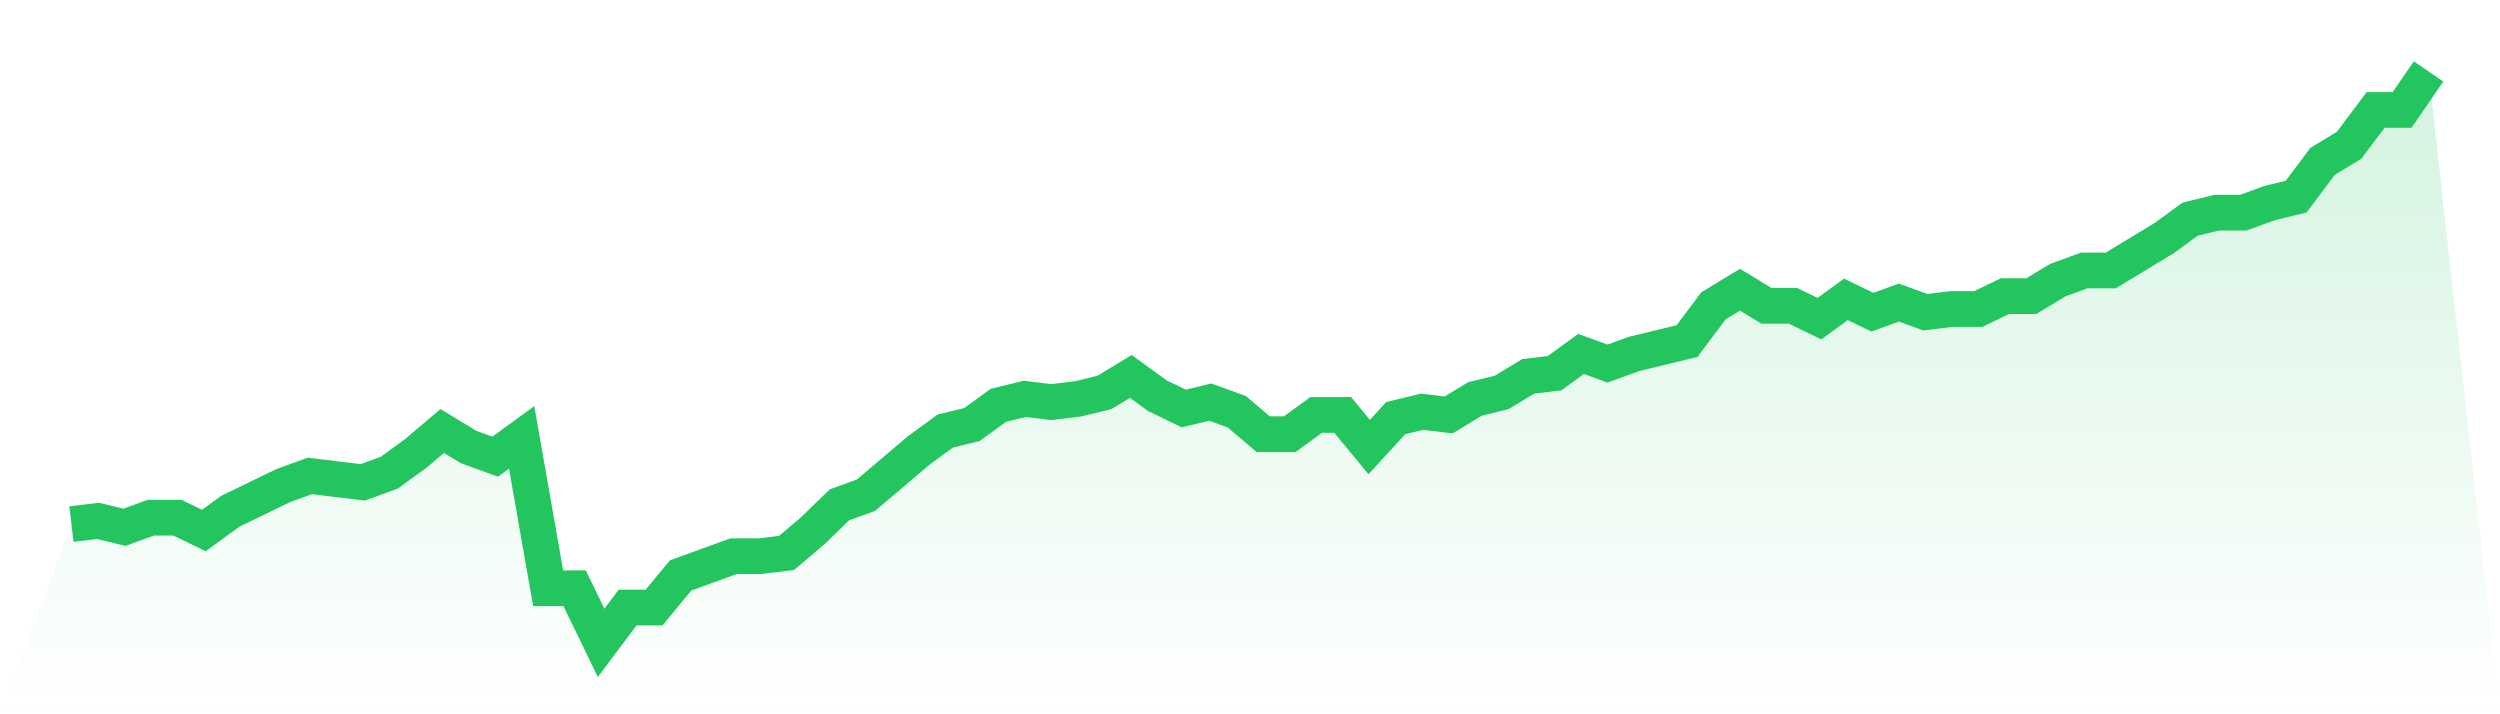
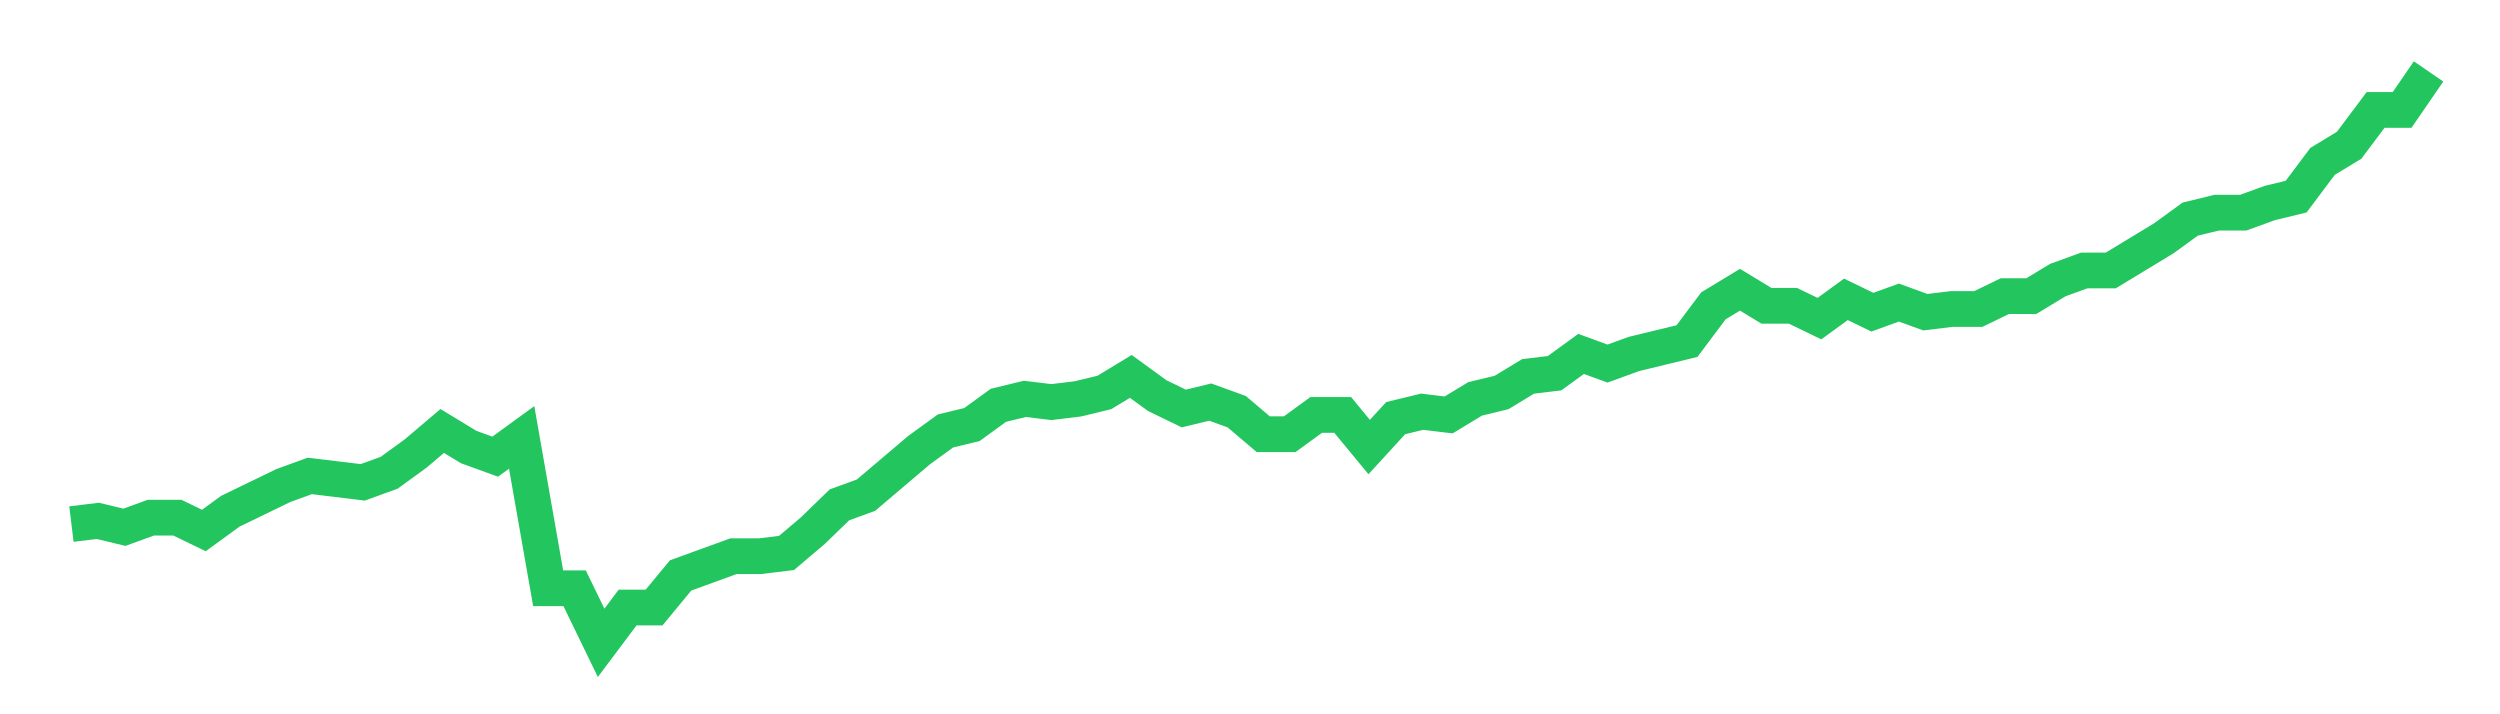
<svg xmlns="http://www.w3.org/2000/svg" viewBox="0 0 140 40">
  <defs>
    <linearGradient id="gradient" x1="0" x2="0" y1="0" y2="1">
      <stop offset="0%" stop-color="#22c55e" stop-opacity="0.2" />
      <stop offset="100%" stop-color="#22c55e" stop-opacity="0" />
    </linearGradient>
  </defs>
-   <path d="M4,29.348 L4,29.348 L5.483,29.169 L6.966,29.528 L8.449,28.989 L9.933,28.989 L11.416,29.708 L12.899,28.629 L14.382,27.91 L15.865,27.191 L17.348,26.652 L18.831,26.831 L20.315,27.011 L21.798,26.472 L23.281,25.393 L24.764,24.135 L26.247,25.034 L27.73,25.573 L29.213,24.494 L30.697,32.944 L32.18,32.944 L33.663,36 L35.146,34.022 L36.629,34.022 L38.112,32.225 L39.596,31.685 L41.079,31.146 L42.562,31.146 L44.045,30.966 L45.528,29.708 L47.011,28.27 L48.494,27.73 L49.978,26.472 L51.461,25.213 L52.944,24.135 L54.427,23.775 L55.91,22.697 L57.393,22.337 L58.876,22.517 L60.36,22.337 L61.843,21.978 L63.326,21.079 L64.809,22.157 L66.292,22.876 L67.775,22.517 L69.258,23.056 L70.742,24.315 L72.225,24.315 L73.708,23.236 L75.191,23.236 L76.674,25.034 L78.157,23.416 L79.64,23.056 L81.124,23.236 L82.607,22.337 L84.09,21.978 L85.573,21.079 L87.056,20.899 L88.539,19.82 L90.022,20.36 L91.506,19.82 L92.989,19.461 L94.472,19.101 L95.955,17.124 L97.438,16.225 L98.921,17.124 L100.404,17.124 L101.888,17.843 L103.371,16.764 L104.854,17.483 L106.337,16.944 L107.82,17.483 L109.303,17.303 L110.787,17.303 L112.27,16.584 L113.753,16.584 L115.236,15.685 L116.719,15.146 L118.202,15.146 L119.685,14.247 L121.169,13.348 L122.652,12.27 L124.135,11.91 L125.618,11.91 L127.101,11.371 L128.584,11.011 L130.067,9.034 L131.551,8.135 L133.034,6.157 L134.517,6.157 L136,4 L140,40 L0,40 z" fill="url(#gradient)" />
  <path d="M4,29.348 L4,29.348 L5.483,29.169 L6.966,29.528 L8.449,28.989 L9.933,28.989 L11.416,29.708 L12.899,28.629 L14.382,27.91 L15.865,27.191 L17.348,26.652 L18.831,26.831 L20.315,27.011 L21.798,26.472 L23.281,25.393 L24.764,24.135 L26.247,25.034 L27.73,25.573 L29.213,24.494 L30.697,32.944 L32.18,32.944 L33.663,36 L35.146,34.022 L36.629,34.022 L38.112,32.225 L39.596,31.685 L41.079,31.146 L42.562,31.146 L44.045,30.966 L45.528,29.708 L47.011,28.27 L48.494,27.73 L49.978,26.472 L51.461,25.213 L52.944,24.135 L54.427,23.775 L55.91,22.697 L57.393,22.337 L58.876,22.517 L60.36,22.337 L61.843,21.978 L63.326,21.079 L64.809,22.157 L66.292,22.876 L67.775,22.517 L69.258,23.056 L70.742,24.315 L72.225,24.315 L73.708,23.236 L75.191,23.236 L76.674,25.034 L78.157,23.416 L79.64,23.056 L81.124,23.236 L82.607,22.337 L84.09,21.978 L85.573,21.079 L87.056,20.899 L88.539,19.82 L90.022,20.36 L91.506,19.82 L92.989,19.461 L94.472,19.101 L95.955,17.124 L97.438,16.225 L98.921,17.124 L100.404,17.124 L101.888,17.843 L103.371,16.764 L104.854,17.483 L106.337,16.944 L107.82,17.483 L109.303,17.303 L110.787,17.303 L112.27,16.584 L113.753,16.584 L115.236,15.685 L116.719,15.146 L118.202,15.146 L119.685,14.247 L121.169,13.348 L122.652,12.27 L124.135,11.91 L125.618,11.91 L127.101,11.371 L128.584,11.011 L130.067,9.034 L131.551,8.135 L133.034,6.157 L134.517,6.157 L136,4" fill="none" stroke="#22c55e" stroke-width="2" />
</svg>